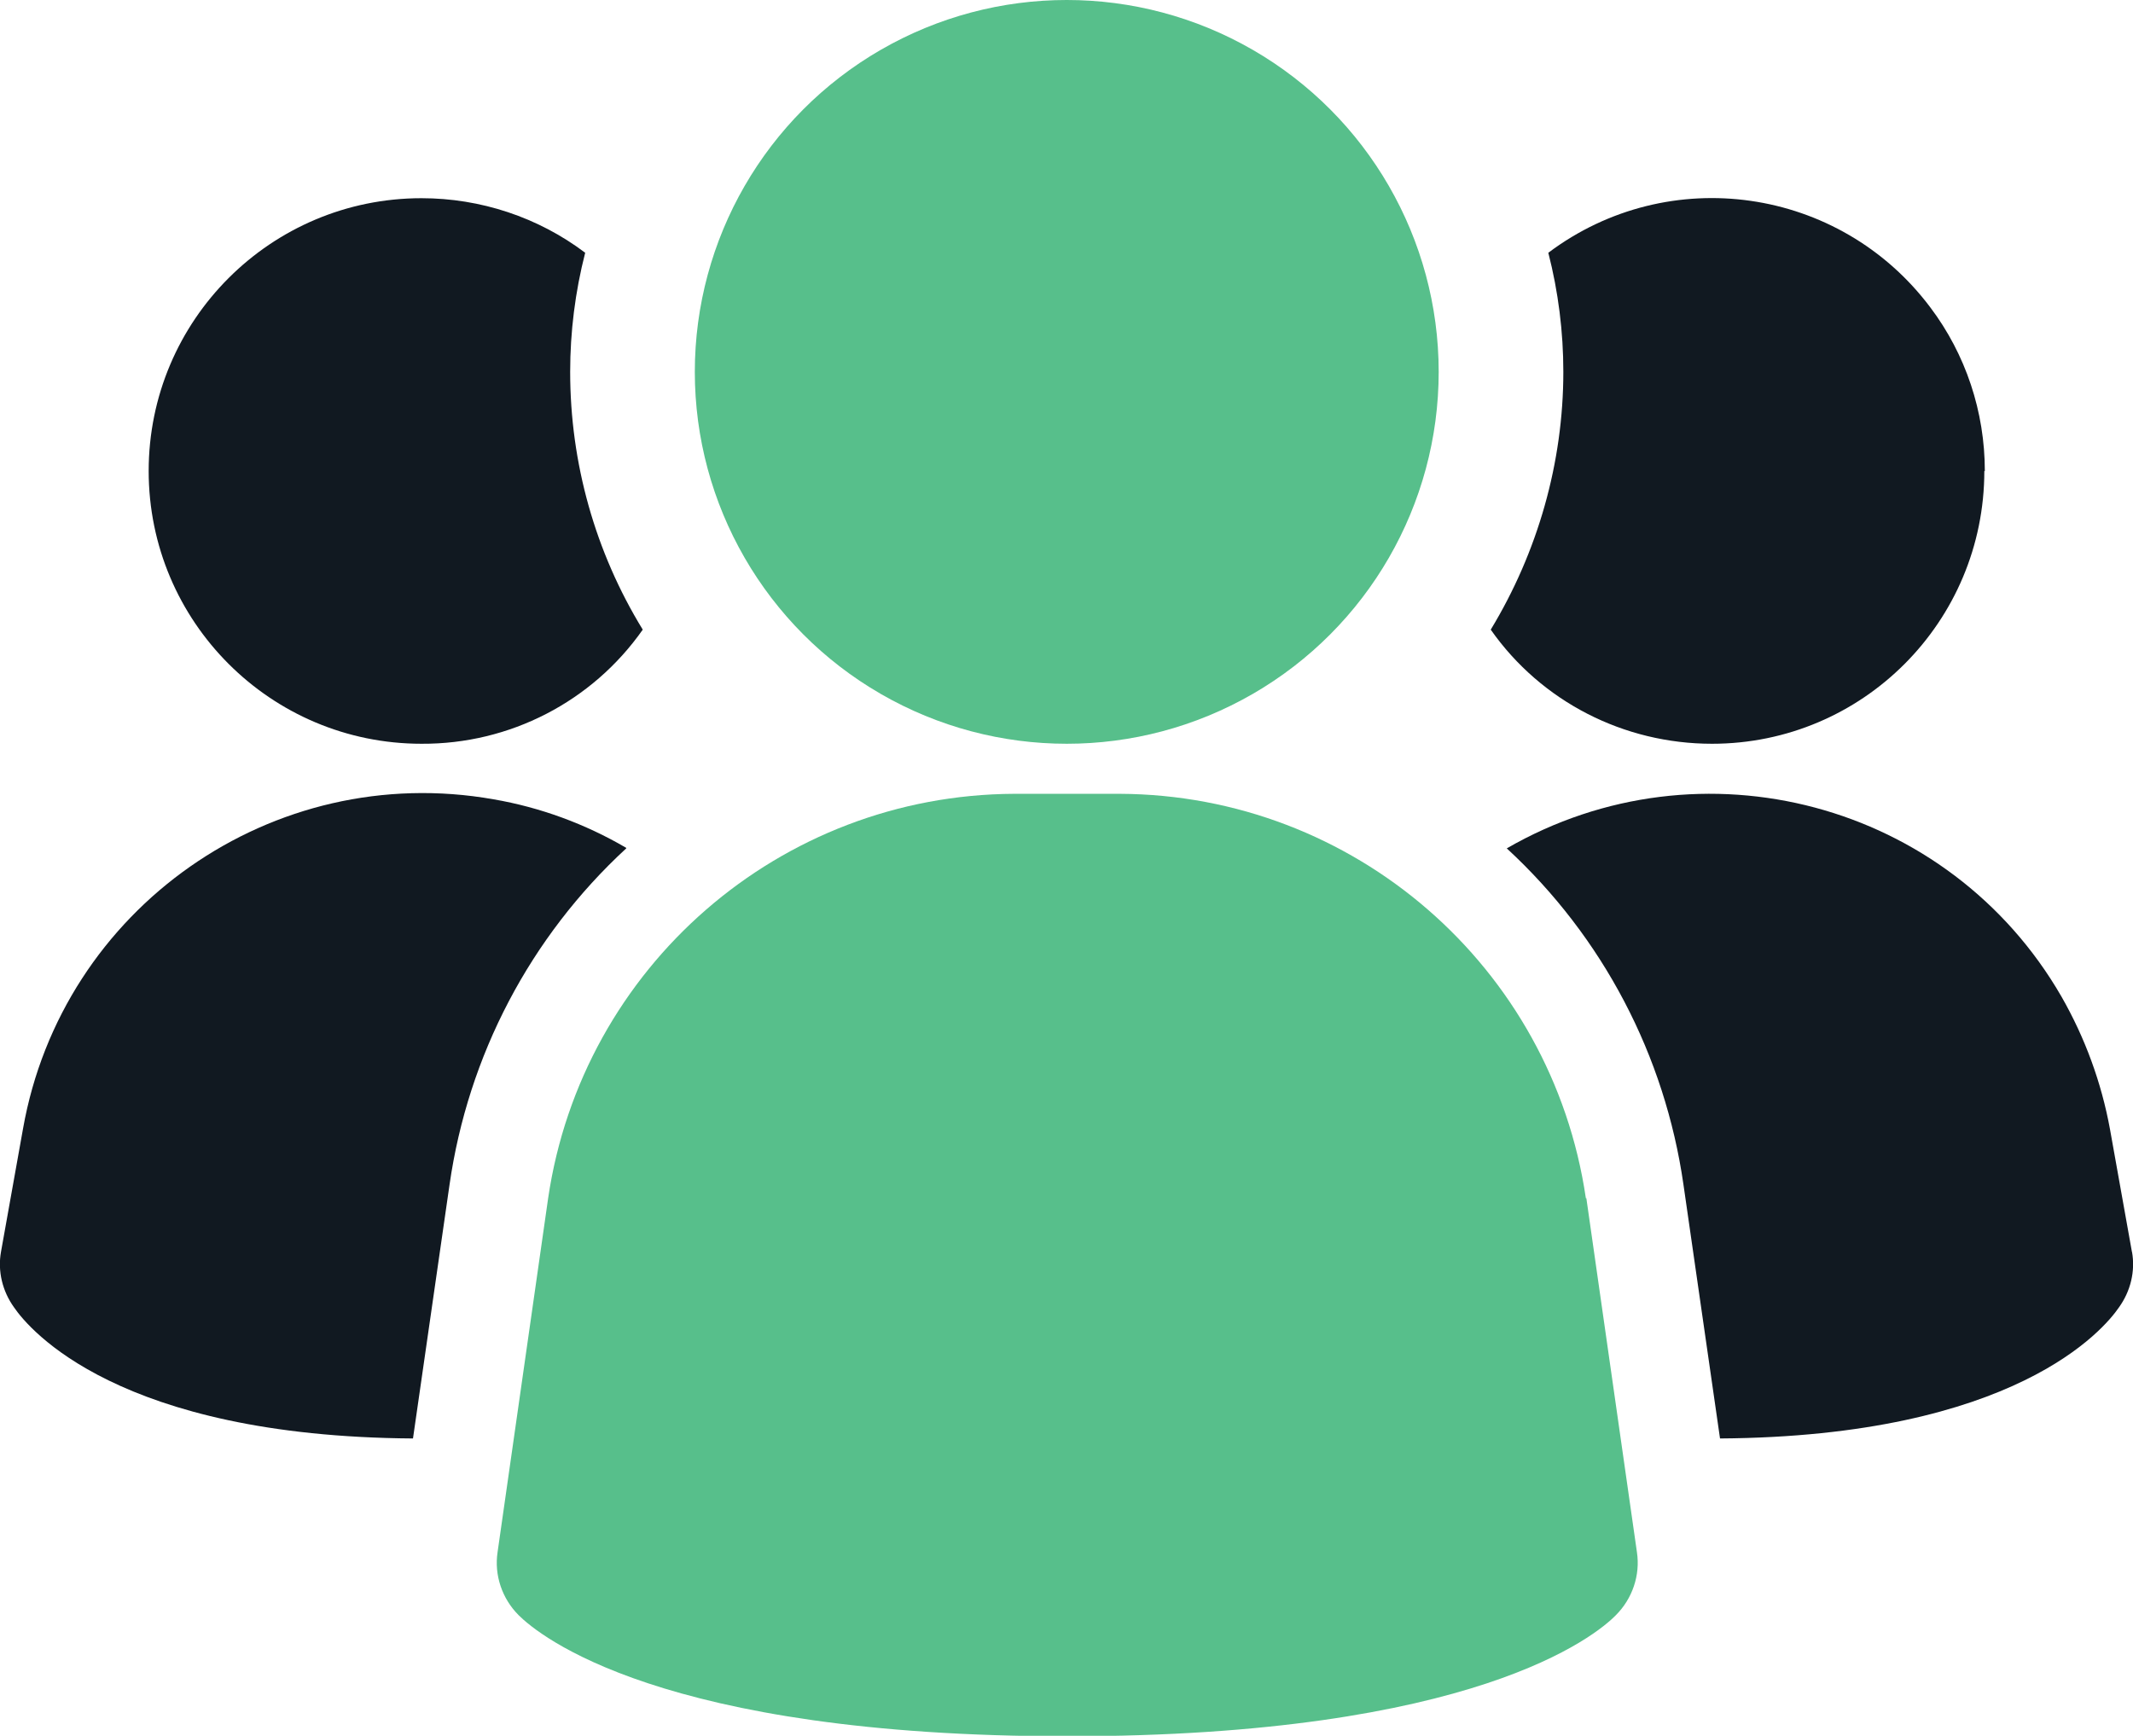
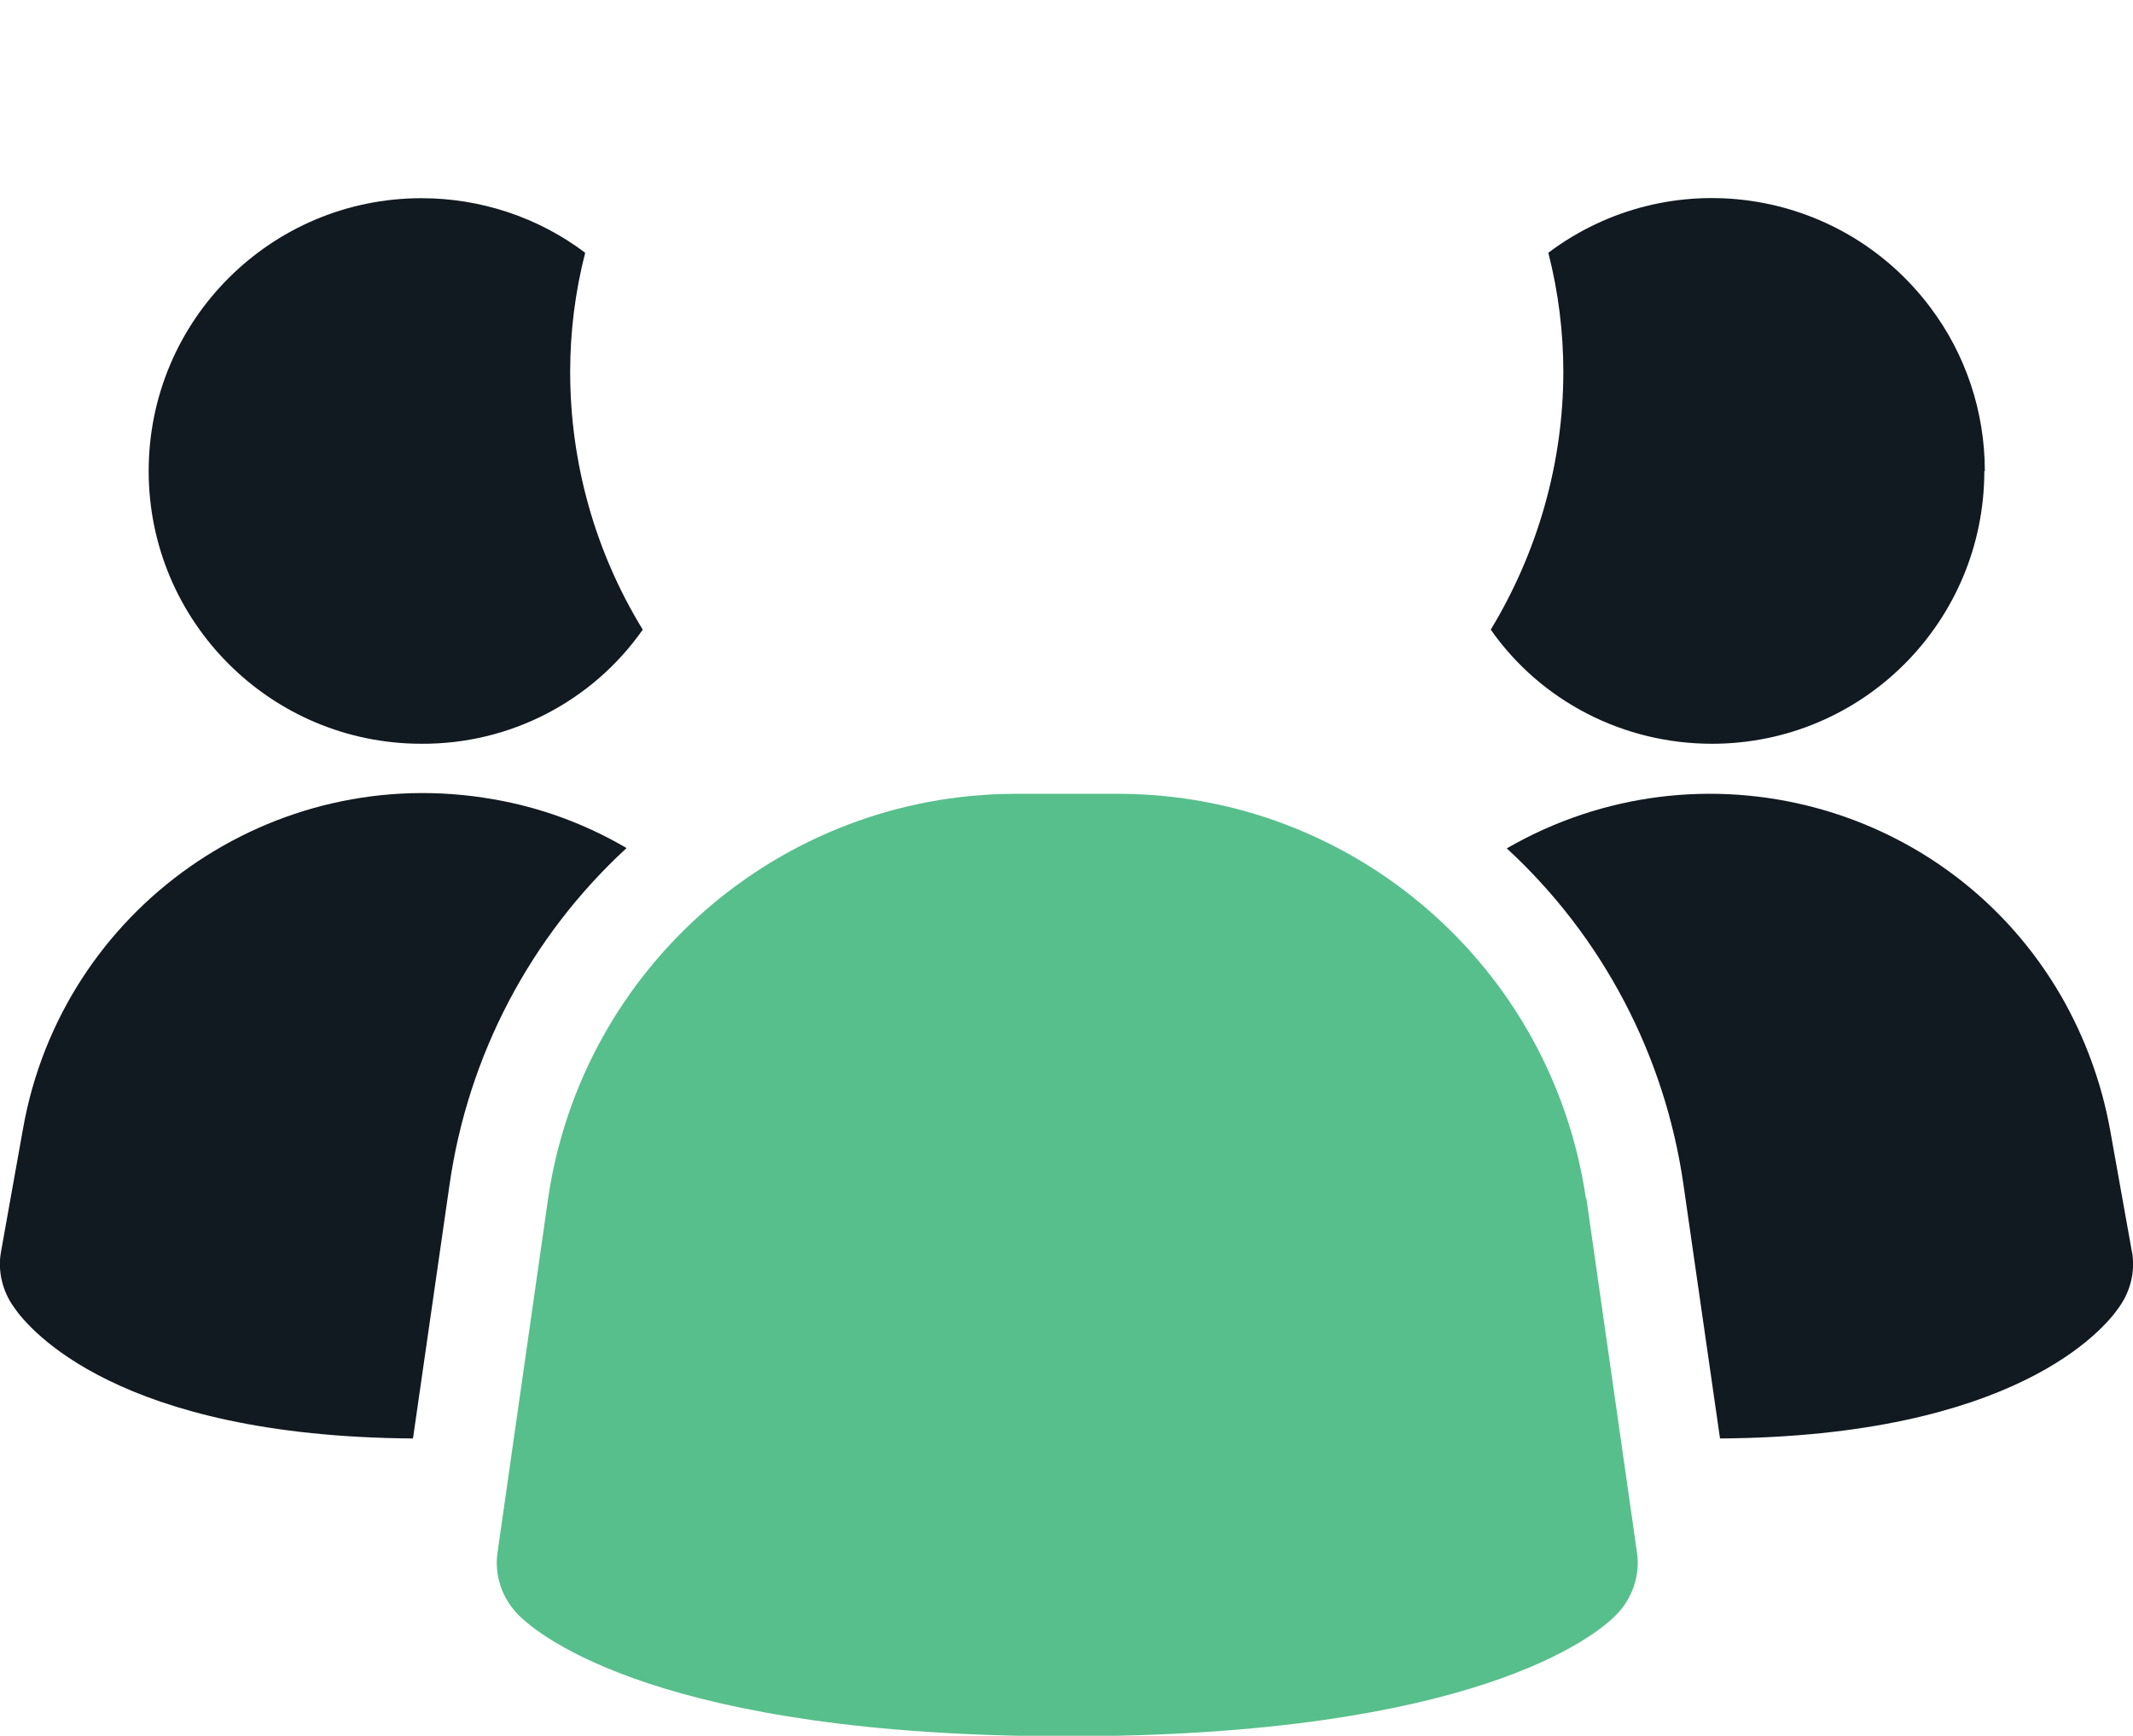
<svg xmlns="http://www.w3.org/2000/svg" id="Layer_1" data-name="Layer 1" viewBox="0 0 42.61 34.68">
  <defs>
    <style>
      .cls-1 {
        fill: #111921;
      }

      .cls-2 {
        fill: #57bf8b;
      }
    </style>
  </defs>
  <path class="cls-2" d="M31.68,23.94c-.68-4.63-4.64-8.06-9.31-8.08h-2.11c-4.68.02-8.63,3.46-9.31,8.08l-1.01,7.07c-.07.46.09.93.42,1.26.4.4,2.83,2.42,10.96,2.42s10.56-2.01,10.96-2.42c.33-.33.49-.8.42-1.26l-1.01-7.07Z" />
  <path class="cls-1" d="M12.51,16.95c-1.92,1.77-3.16,4.14-3.53,6.72l-.73,5.07c-5.89-.04-7.67-2.18-7.97-2.62-.23-.32-.33-.72-.26-1.11l.44-2.46c.78-4.41,4.99-7.36,9.4-6.58.93.16,1.83.49,2.65.97Z" />
  <path class="cls-1" d="M42.59,25.01c.07.39-.03.79-.26,1.11-.3.44-2.08,2.58-7.97,2.62l-.73-5.07c-.37-2.58-1.61-4.95-3.53-6.72,3.88-2.24,8.84-.92,11.08,2.96.47.82.8,1.72.97,2.65l.44,2.46Z" />
  <path class="cls-1" d="M12.84,12.58c-1.01,1.44-2.66,2.29-4.42,2.28-3.01,0-5.45-2.44-5.45-5.45s2.44-5.45,5.45-5.45c1.18,0,2.33.38,3.27,1.09-.2.78-.3,1.58-.3,2.38,0,1.82.5,3.6,1.45,5.15Z" />
  <path class="cls-1" d="M39.64,9.41c0,3.01-2.43,5.45-5.44,5.45,0,0,0,0,0,0-1.76,0-3.41-.84-4.42-2.28.94-1.55,1.45-3.34,1.45-5.15,0-.8-.1-1.6-.3-2.38,2.41-1.81,5.82-1.32,7.63,1.09.71.94,1.09,2.09,1.09,3.27Z" />
-   <circle class="cls-2" cx="21.31" cy="7.43" r="7.43" />
</svg>